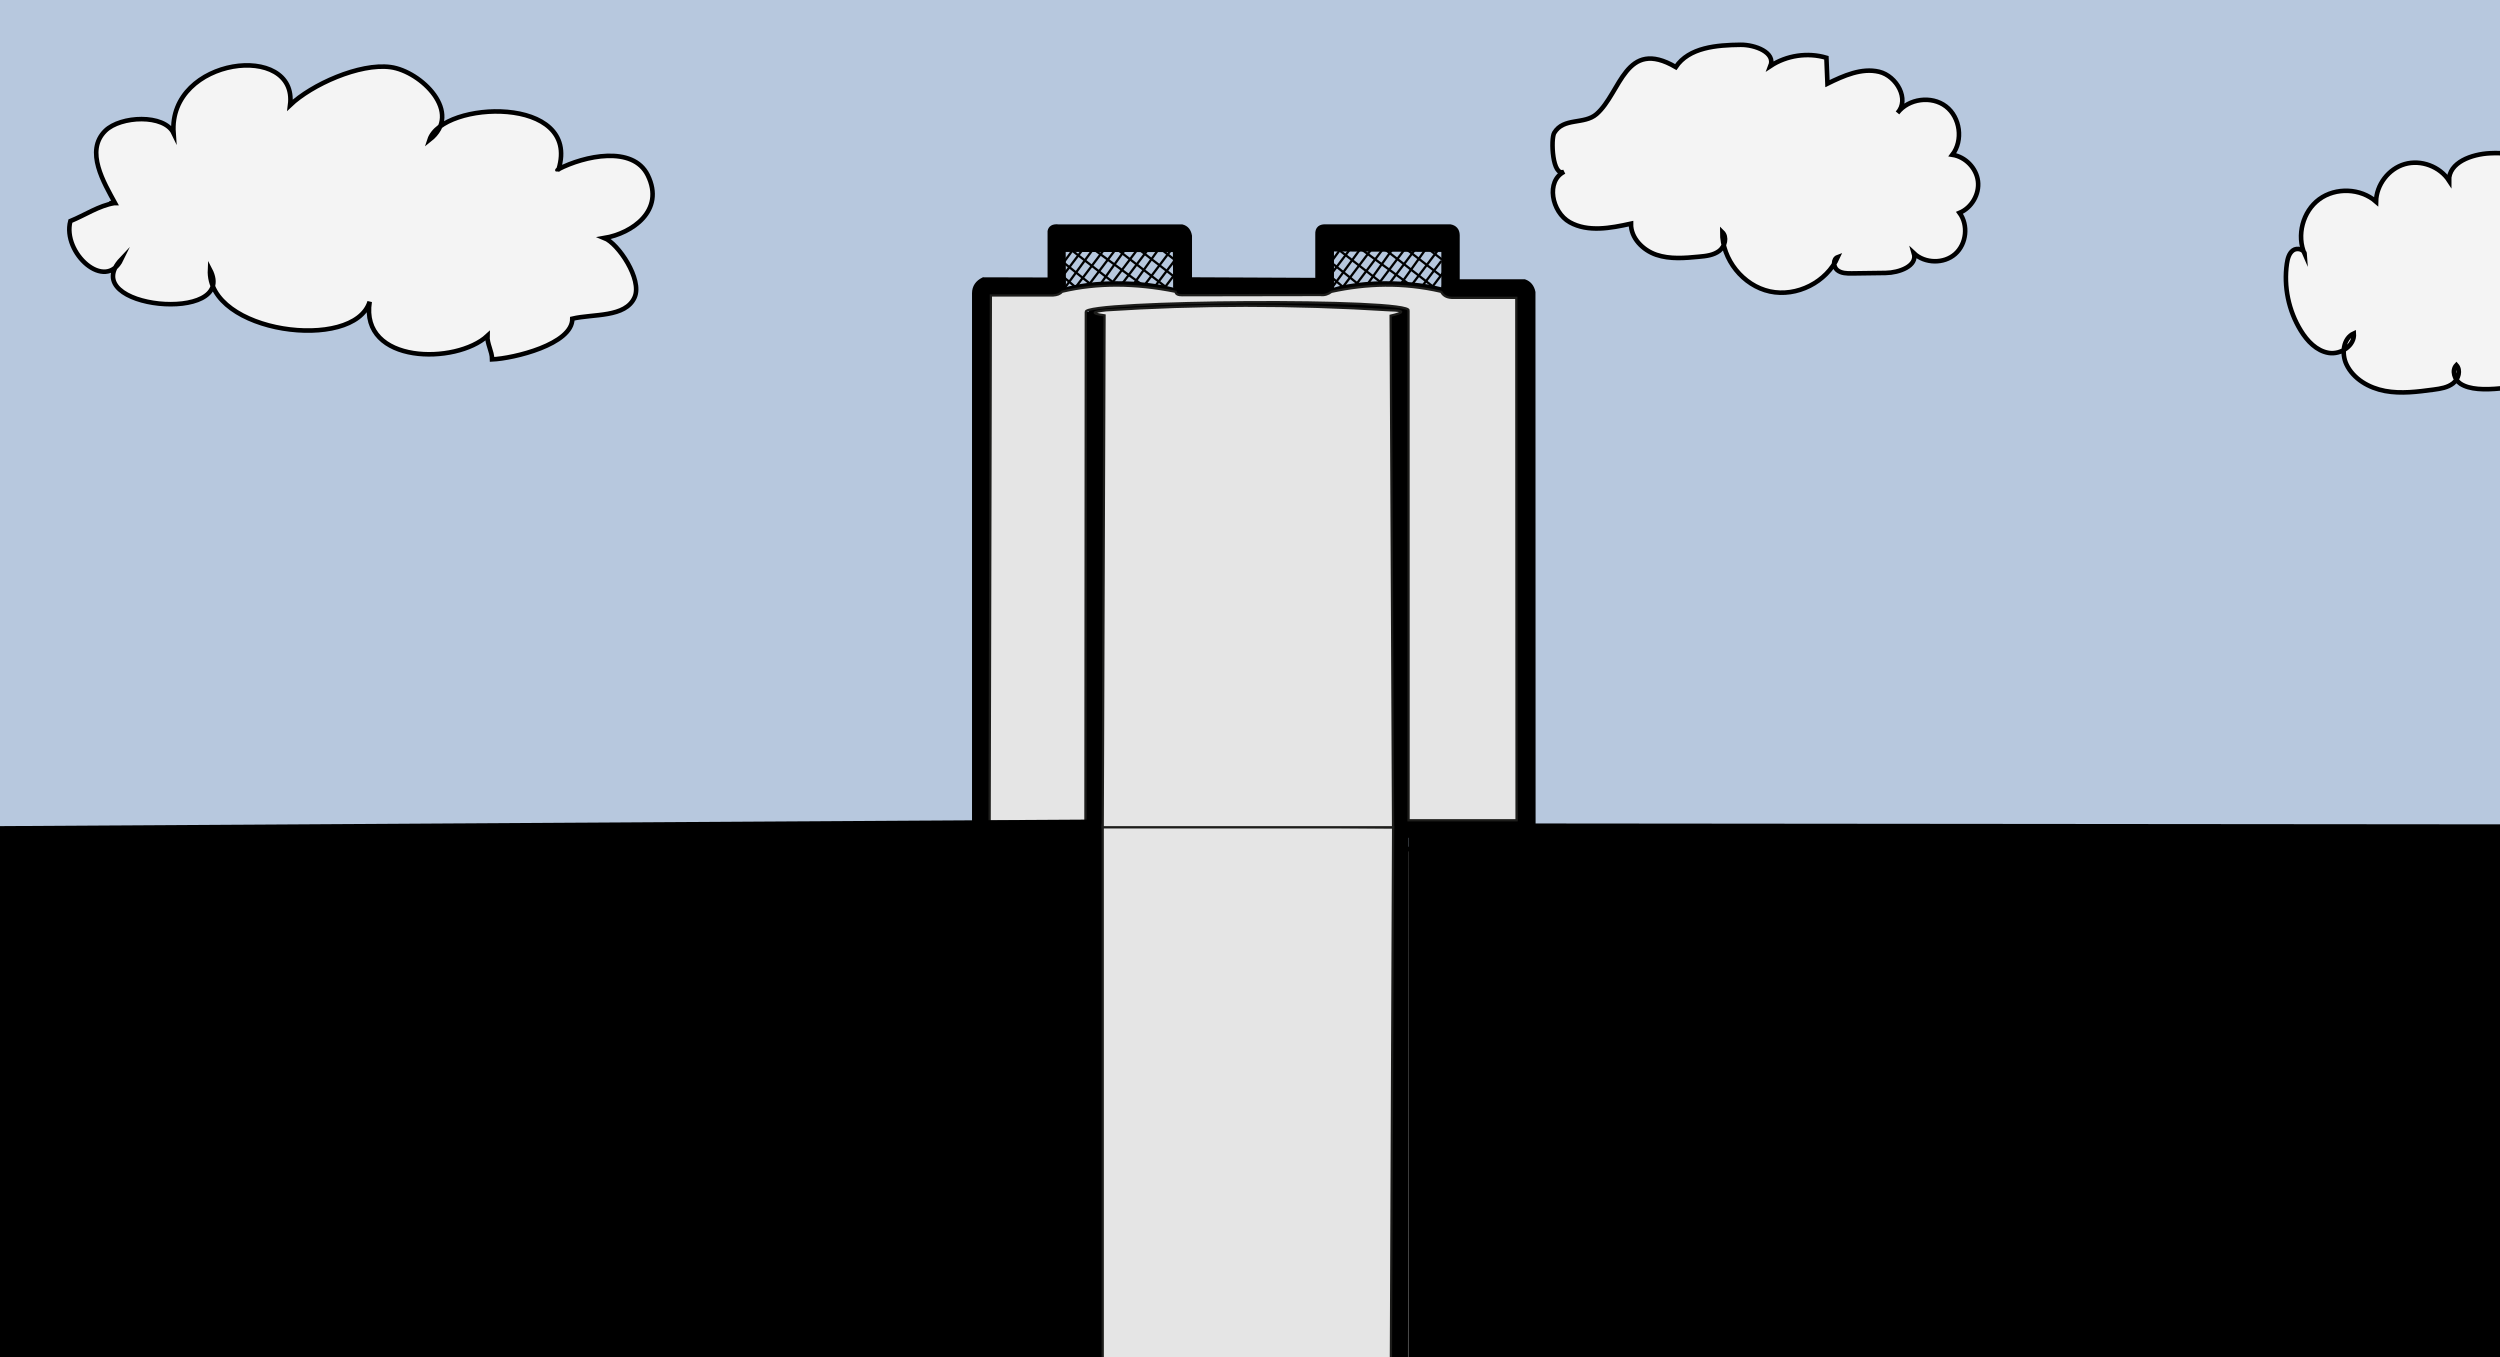
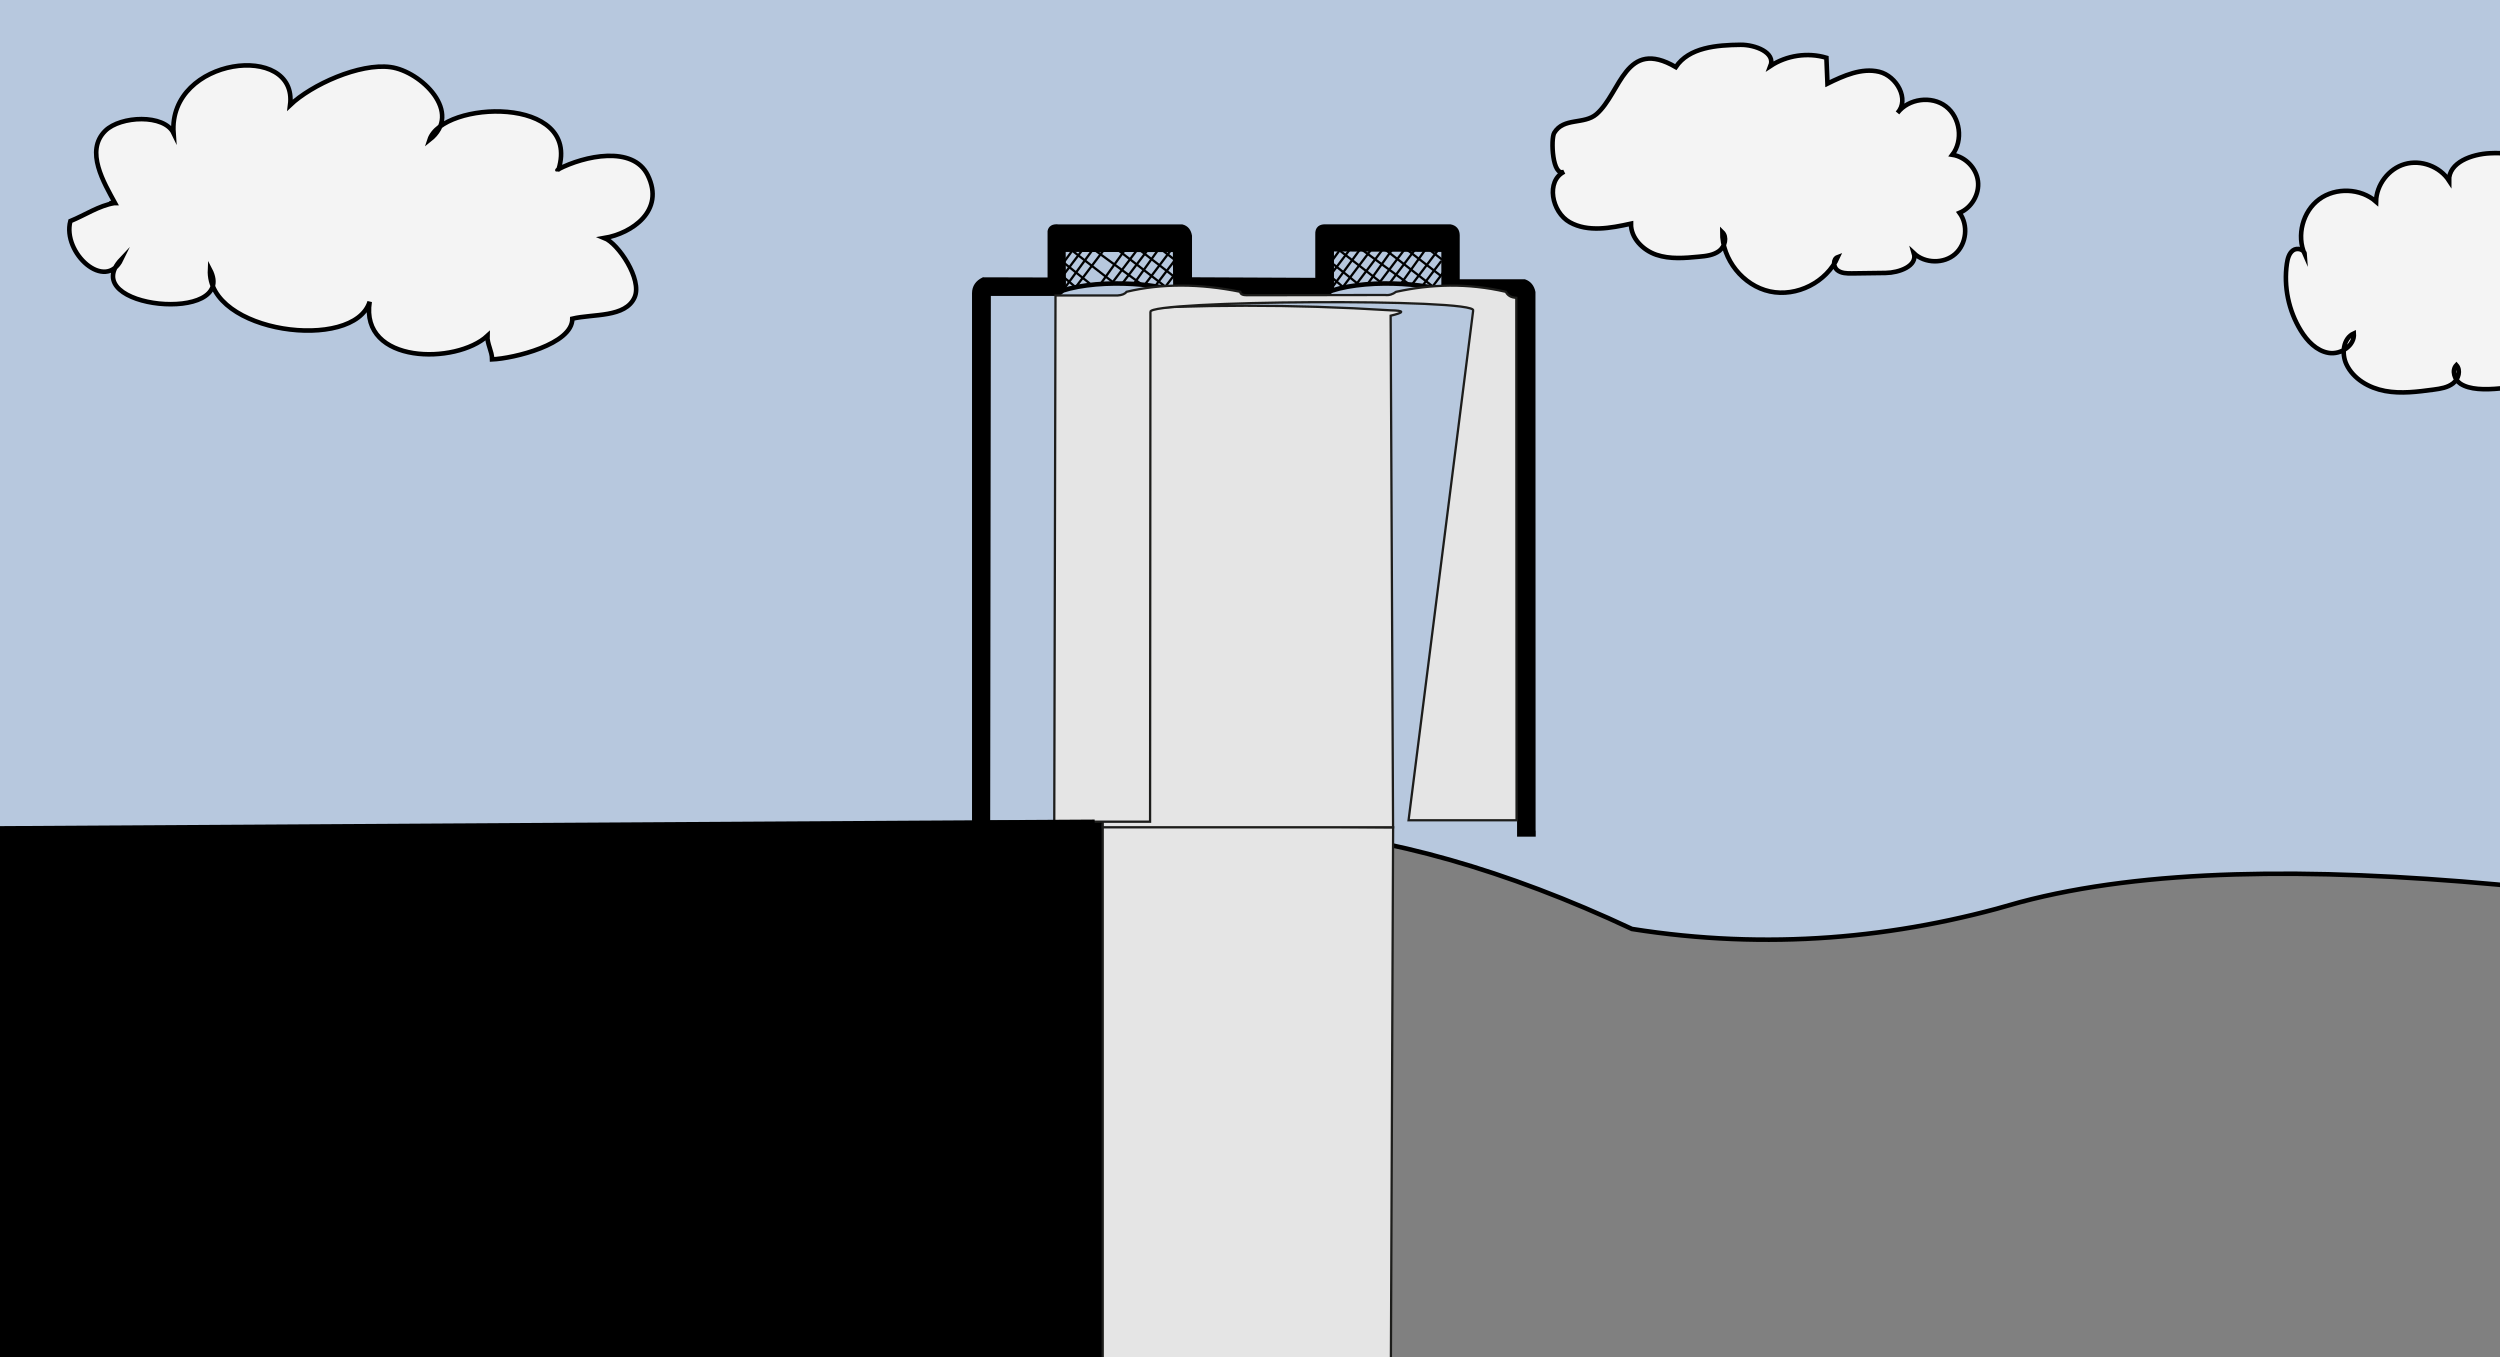
<svg xmlns="http://www.w3.org/2000/svg" x="0px" y="0px" viewBox="0 0 545.36 296.07" style="enable-background:new 0 0 545.36 296.07;" xml:space="preserve">
  <rect x="0" y="0" width="545.36" height="296.07" fill="#808080" stroke="none" />
  <style type="text/css"> .st0{fill:#FFFFFF;stroke:#000000;stroke-miterlimit:10;} .st1{fill:#B7C8DE;stroke:#000000;stroke-miterlimit:10;} .st2{fill:none;stroke:#000000;stroke-width:0.5;stroke-miterlimit:10;} .st3{fill:none;stroke:#000000;stroke-width:8;stroke-miterlimit:10;} .st4{fill:#F4F4F4;stroke:#000000;stroke-miterlimit:10;} .st5{stroke:#000000;stroke-miterlimit:10;} .st6{fill:none;stroke:#000000;stroke-miterlimit:10;} .st7{fill:none;stroke:#000000;stroke-width:2;stroke-miterlimit:10;} .st8{fill:#E5E5E5;stroke:#1D1D1B;stroke-width:0.5;stroke-miterlimit:10;} </style>
  <g id="Слой_1">
    <path class="st0" d="M311.73,59.05" />
    <g id="Слой_4">
      <path class="st1" d="M-392.45,202.65c24.65-16.62,51.23-14.68,79.14,0c43.36,16.78,102.95,10.47,165.45,0 c59.44-13.8,116.9-12.28,172.97,0c63.03,3.82,127.17-1.36,191.95-11.66c37.94-16.51,83.59-14.27,138.95,11.66 c29.44,4.66,57.54,2.17,84.6-5.83c54.83-14.63,143.53-1.06,236.44,16.02c52.93,7.48,99.61-1,141.46-21.85 c37.67-13,96.5,4.64,155.04,21.85V-7.21h-1366V202.65z" />
      <line class="st2" x1="232.2" y1="57.02" x2="234.09" y2="54.44" />
      <line class="st2" x1="232.2" y1="59.7" x2="236.18" y2="54.44" />
      <line class="st2" x1="232.29" y1="62.78" x2="238.38" y2="54.45" />
      <line class="st2" x1="234.64" y1="62.66" x2="240.74" y2="54.6" />
-       <line class="st2" x1="237.46" y1="62.21" x2="243.19" y2="54.63" />
      <line class="st2" x1="240.06" y1="61.96" x2="245.43" y2="54.45" />
      <line class="st2" x1="247.38" y1="61.85" x2="252.84" y2="54.23" />
      <line class="st2" x1="244.94" y1="61.69" x2="250.34" y2="54.55" />
      <line class="st2" x1="242.75" y1="61.53" x2="248.1" y2="54.46" />
      <line class="st2" x1="249.77" y1="62.05" x2="255.27" y2="54.79" />
      <line class="st2" x1="252.12" y1="62.25" x2="256.1" y2="57" />
      <line class="st2" x1="253.92" y1="62.94" x2="257.9" y2="57.68" />
      <line class="st2" x1="232.16" y1="57.39" x2="237.73" y2="61.85" />
      <line class="st2" x1="233.83" y1="54.63" x2="242.75" y2="61.53" />
      <line class="st2" x1="238.29" y1="54.17" x2="249.11" y2="62.1" />
      <line class="st2" x1="243.6" y1="54.32" x2="254.34" y2="62.63" />
      <line class="st2" x1="247.17" y1="53.41" x2="256.08" y2="60.31" />
      <line class="st2" x1="249.65" y1="51.57" x2="258.57" y2="58.47" />
      <line class="st2" x1="230.28" y1="58.95" x2="234.64" y2="62.66" />
      <line class="st3" x1="272.22" y1="282.73" x2="271.86" y2="221.71" />
      <path class="st4" d="M25.1,44.31c-2.4-4.41-6.63-11.36-2.13-15.78c3.32-3.27,12.88-3.69,14.89,0.51 c-1.21-16.61,27.22-20.02,25.42-6.11c4.69-4.46,15.15-9.19,21.91-8.29c6.64,0.89,15.98,9.99,8.5,15.87 c2.79-8.58,33.13-9.82,28.16,6.44c-0.32,0.24-0.33,0.23-0.04-0.04c5.64-2.92,16.25-5.25,19.49,1.3 c3.84,7.79-3.51,12.71-9.45,13.71c3.01,1.2,8.3,9.04,6.59,12.92c-1.97,4.5-9.04,3.59-13.59,4.68c0.05,5.59-12.79,8.67-17.5,8.88 c-0.01-1.8-1.1-3.35-1.02-5.15c-6.79,6.29-27.84,6.25-25.69-7.44c-3.38,11.03-35.51,6.88-34.83-7.01 c6.29,12.02-29.53,8.54-19.32-2.26c-3.48,7.23-12.96-1.38-11.14-8.31c3.23-1.32,6.2-3.36,9.58-3.93 C24.23,44.31,23.52,44.31,25.1,44.31z" />
      <path class="st4" d="M365.56,14.63c2.89-4.32,8.94-4.8,14.14-4.86c3.17-0.03,7.67,1.68,6.51,4.63c3.54-2.34,8.14-3.01,12.21-1.8 c0.08,1.88,0.16,3.76,0.23,5.64c3.54-1.73,7.46-3.5,11.29-2.58c3.83,0.93,6.66,6.05,4,8.95c2.4-3.13,7.42-3.79,10.55-1.4 s3.8,7.42,1.41,10.55c2.83,0.44,5.23,2.9,5.58,5.75s-1.38,5.82-4.02,6.92c1.96,2.65,1.53,6.78-0.94,8.97s-6.62,2.11-9.02-0.16 c0.84,2.8-3.23,4.26-6.15,4.3c-2.43,0.03-4.86,0.07-7.3,0.1c-1.15,0.02-2.4,0-3.28-0.73c-0.88-0.73-0.94-2.44,0.14-2.83 c-2.44,5.47-8.96,8.77-14.82,7.5c-5.85-1.27-10.42-6.97-10.39-12.96c1.12,1.09,0.6,3.13-0.63,4.09c-1.23,0.96-2.88,1.15-4.44,1.29 c-3.11,0.3-6.34,0.58-9.3-0.42c-2.96-1-5.6-3.67-5.54-6.79c-4.45,0.98-9.36,1.91-13.34-0.3c-3.98-2.21-5.29-9.01-1.22-11.04 c-2.63,1.32-2.96-7.18-2.19-8.46c2.06-3.43,6.53-1.75,9.23-4.1C353.62,20.23,354.52,8.19,365.56,14.63z" />
      <path class="st4" d="M536.74,83.71c-1.32-0.87-1.98-2.92-0.89-4.07c1.01,1.12,0.47,3.03-0.71,3.97s-2.75,1.18-4.24,1.38 c-3.52,0.47-7.11,0.95-10.61,0.3c-3.49-0.65-6.94-2.62-8.44-5.83c-1.09-2.33-0.71-5.67,1.63-6.73c0.22,2.67-2.87,4.7-5.51,4.25 s-4.67-2.59-6.07-4.87c-2.66-4.32-3.75-9.59-3.03-14.61c0.16-1.08,0.46-2.25,1.34-2.89s2.48-0.23,2.55,0.86 c-1.82-4.08-0.44-9.35,3.16-12c3.6-2.65,9.04-2.43,12.4,0.52c0.06-3.68,2.73-7.17,6.26-8.19c3.54-1.02,7.65,0.51,9.66,3.6 c-0.08-3.99,4.97-5.78,8.95-5.97c2.75-0.13,5.77,0.04,7.85,1.85c2.5,2.19,2.75,5.92,2.82,9.24c0.26,12.95,1.14,26.11,0.63,39.02 C550.01,83.87,540.71,86.33,536.74,83.71z" />
    </g>
  </g>
  <g id="Слой_2"> </g>
  <g id="Слой_3">
    <path class="st5" d="M334.48,181.71l-0.03-117.97c-0.25-1.19-0.89-1.96-1.89-2.32h-14.63V51.29c-0.02-1.11-0.65-1.68-1.55-1.85 h-27.07c-1.27-0.09-1.96,0.41-1.89,1.68l0,9.99l-27.89-0.13l0-9.51c-0.18-1.06-0.7-1.77-1.68-2.02h-26.94 c-1.21-0.15-1.75,0.3-1.89,0.99l0,10.59l-14.5-0.04c-1.28,0.63-1.97,1.61-1.98,2.97l0,117.43l2.96-0.07l0.15-117.26l14.38,0 c1.39,0.12,2-0.64,2-2.08l-0.06-7.52l24.38,0.03l0.06,7.58c-0.1,1.41,0.43,2.01,1.51,1.9l30.94,0.06c1.27,0.07,1.77-0.64,1.64-1.99 v-7.68l24.42,0.1v7.68c-0.22,1.72,0.39,2.33,1.45,2.35h14.97l0.1,117.53h3.07V181.71z" />
    <path class="st6" d="M230,64.03c8.19-3.44,22.73-2.32,27.89-0.09" />
    <path class="st6" d="M288.78,64.03c8.19-3.44,22.73-2.32,27.89-0.09" />
    <polygon class="st5" points="237.37,68.52 237.07,303 240.55,303 240.55,69.15 " />
-     <polygon class="st5" points="303.9,69.24 304.05,303 306.63,303 306.9,68.43 " />
-     <path class="st6" d="M238.81,68.43c-10.5-2.48,80.48-2.92,66.59,0.1" />
    <rect x="215.89" y="179.97" class="st7" width="20.9" height="1" />
-     <rect x="307.27" y="179.92" class="st7" width="23.56" height="1.84" />
  </g>
  <g id="Слой_5">
    <line class="st2" x1="290.52" y1="56.95" x2="292.4" y2="54.37" />
    <line class="st2" x1="290.52" y1="59.63" x2="294.49" y2="54.38" />
    <line class="st2" x1="290.6" y1="62.71" x2="296.7" y2="54.38" />
    <line class="st2" x1="292.95" y1="62.59" x2="299.05" y2="54.53" />
    <line class="st2" x1="295.77" y1="62.14" x2="301.5" y2="54.57" />
    <line class="st2" x1="298.37" y1="61.9" x2="303.74" y2="54.39" />
    <line class="st2" x1="305.69" y1="61.78" x2="311.15" y2="54.16" />
    <line class="st2" x1="303.25" y1="61.62" x2="308.65" y2="54.49" />
    <line class="st2" x1="301.06" y1="61.47" x2="306.41" y2="54.39" />
    <line class="st2" x1="308.08" y1="61.98" x2="313.58" y2="54.72" />
    <line class="st2" x1="310.43" y1="62.18" x2="314.41" y2="56.93" />
    <line class="st2" x1="312.23" y1="62.87" x2="316.21" y2="57.62" />
    <line class="st2" x1="290.47" y1="57.32" x2="296.04" y2="61.78" />
    <line class="st2" x1="292.14" y1="54.57" x2="301.06" y2="61.47" />
    <line class="st2" x1="296.6" y1="54.11" x2="307.43" y2="62.03" />
    <line class="st2" x1="301.91" y1="54.25" x2="312.65" y2="62.56" />
    <line class="st2" x1="305.48" y1="53.35" x2="314.4" y2="60.24" />
    <line class="st2" x1="307.96" y1="51.51" x2="316.88" y2="58.4" />
    <line class="st2" x1="288.59" y1="58.88" x2="292.95" y2="62.59" />
    <polygon class="st8" points="240.55,303 303.39,303 303.9,180.47 240.55,179.97 " />
    <path class="st8" d="M240.55,180.47h63.34l-0.53-111.6c2.98-0.7,3.19-1.12-0.09-1.18c-21.35-1.35-42.13-1.3-62.03,0 c-2.64,0.29-3.69,0.63-0.29,1.11L240.55,180.47z" />
-     <path class="st8" d="M307.27,178.94h23.56l-0.06-113.97h-14.1c-1.15-0.06-1.88-0.52-2.28-1.31c-8.37-1.94-16.3-1.67-23.95,0 c-0.71,0.54-1.5,0.8-2.4,0.69l-30.15,0.05c-0.9,0.01-1.4-0.23-1.45-0.75c-8.78-1.77-17.06-1.84-24.79,0 c-0.36,0.49-1.04,0.74-1.94,0.8l-13.56,0l-0.27,114.8h20.9l0.08-111.21c-0.72-2.52,71.54-3.03,70.4-0.29L307.27,178.94z" />
+     <path class="st8" d="M307.27,178.94h23.56l-0.06-113.97c-1.15-0.06-1.88-0.52-2.28-1.31c-8.37-1.94-16.3-1.67-23.95,0 c-0.71,0.54-1.5,0.8-2.4,0.69l-30.15,0.05c-0.9,0.01-1.4-0.23-1.45-0.75c-8.78-1.77-17.06-1.84-24.79,0 c-0.36,0.49-1.04,0.74-1.94,0.8l-13.56,0l-0.27,114.8h20.9l0.08-111.21c-0.72-2.52,71.54-3.03,70.4-0.29L307.27,178.94z" />
  </g>
  <g id="Слой_6"> </g>
  <g id="Слой_7">
-     <polygon points="307.27,179.61 569.5,179.85 569.5,306.32 307.27,306.32 " />
    <polygon points="238.79,178.78 239.91,315.73 -38.39,317.4 -39.22,180.45 " />
  </g>
</svg>